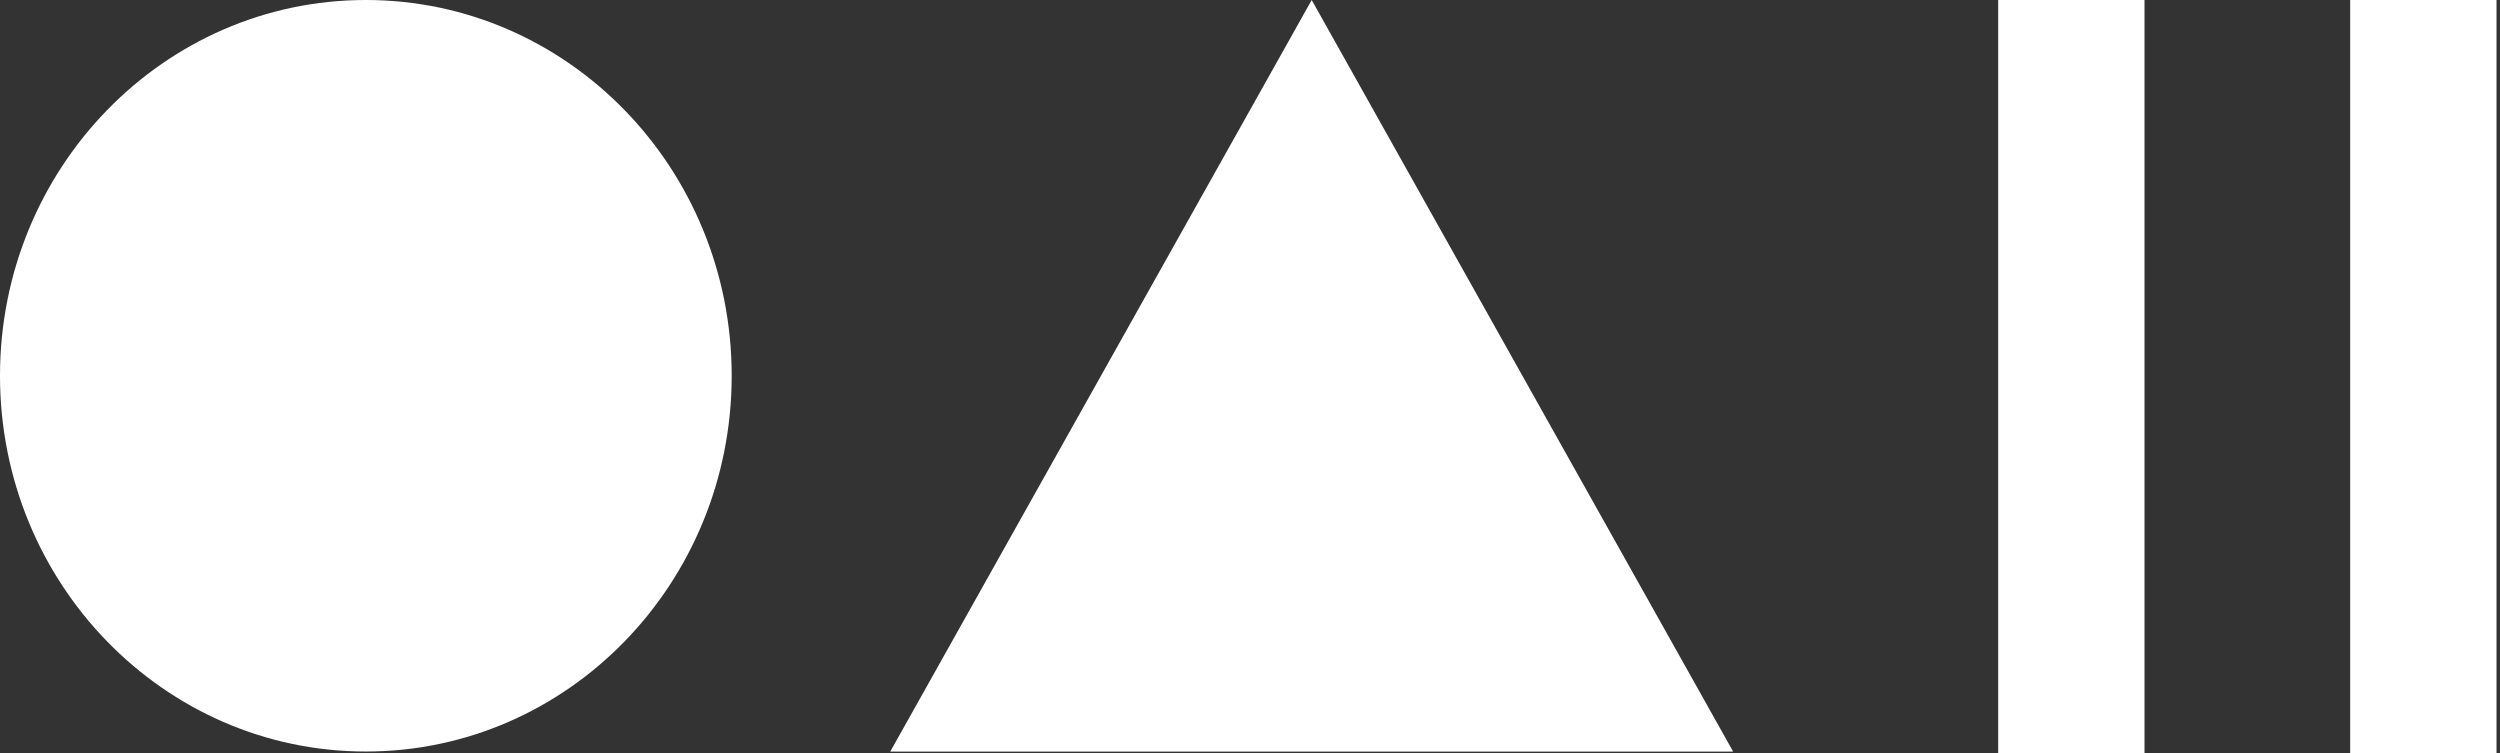
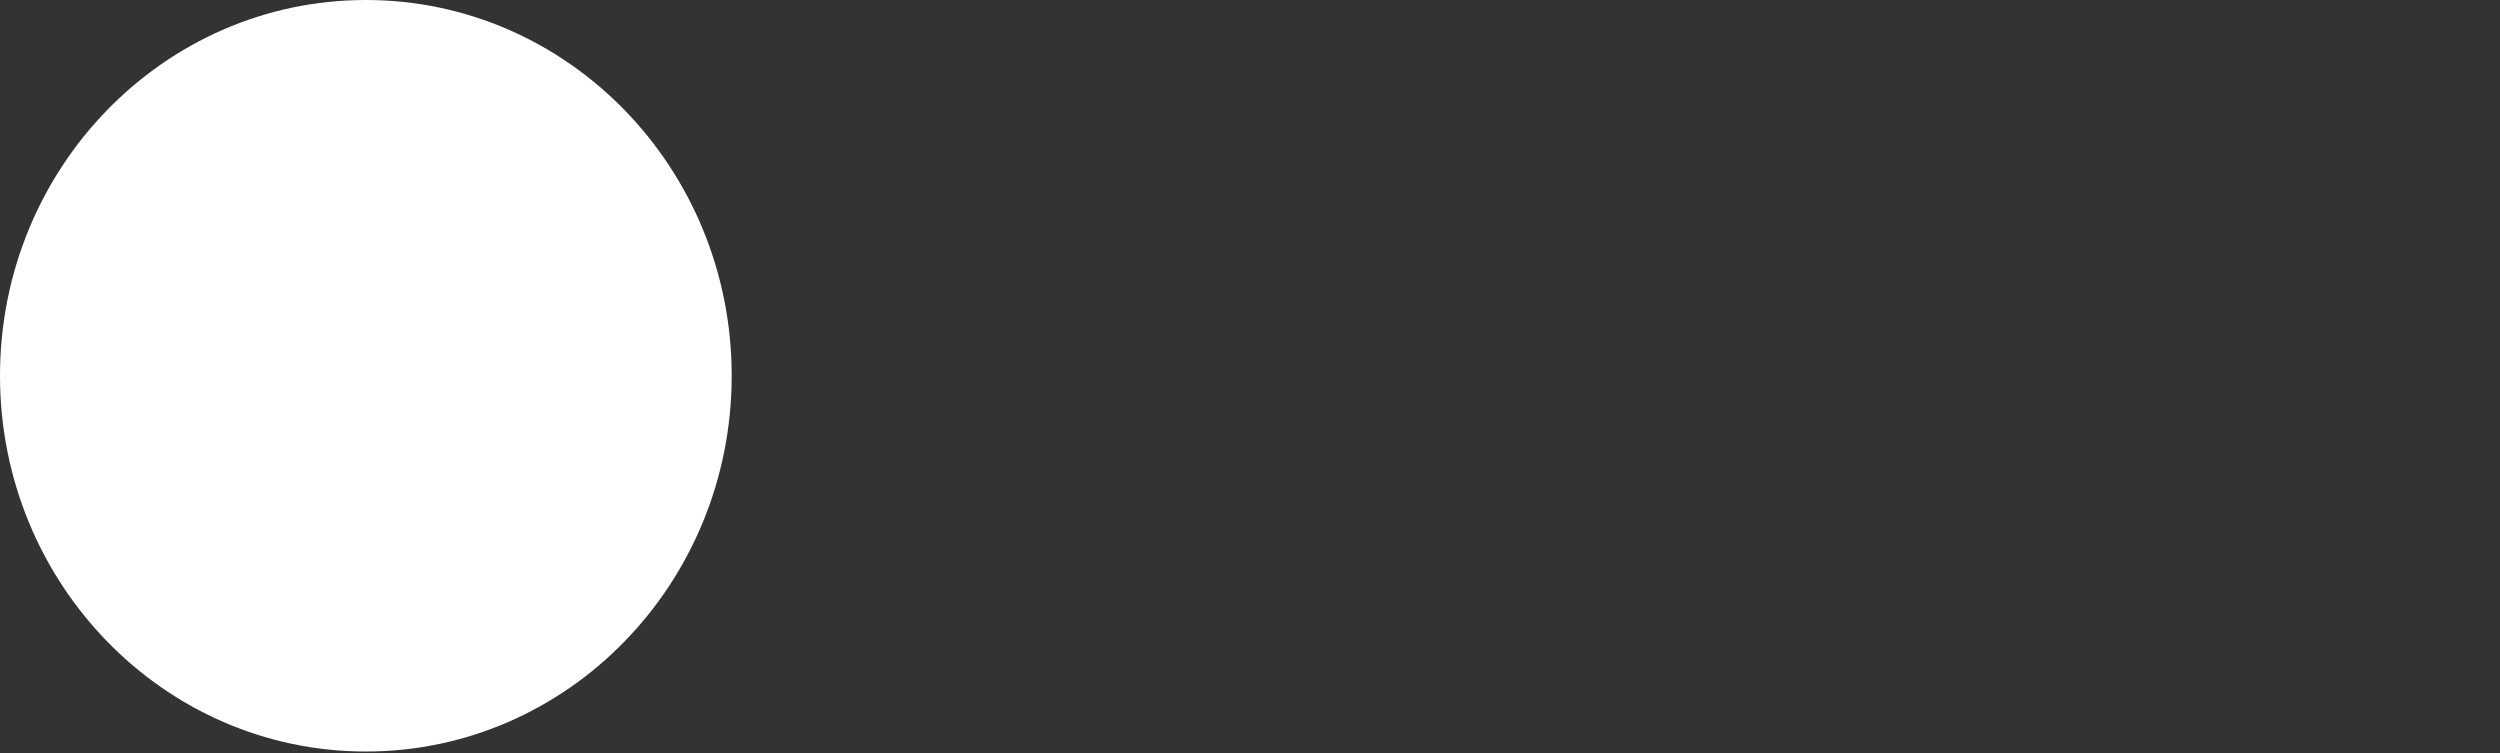
<svg xmlns="http://www.w3.org/2000/svg" width="574" height="173" viewBox="0 0 574 173" fill="none">
  <rect x="0" y="0" width="574" height="173" fill="#333333" stroke="none" />
  <path d="M83.998 172.55C130.388 172.55 167.995 133.924 167.995 86.275C167.995 38.627 130.388 0 83.998 0C37.607 0 0 38.627 0 86.275C0 133.924 37.607 172.55 83.998 172.55Z" fill="white" />
-   <path d="M301.165 0L397.931 172.568H204.4L301.165 0Z" fill="white" />
-   <path d="M492.378 0H458.779V173H492.378V0Z" fill="white" />
-   <path d="M573.2 0H539.601V173H573.2V0Z" fill="white" />
</svg>